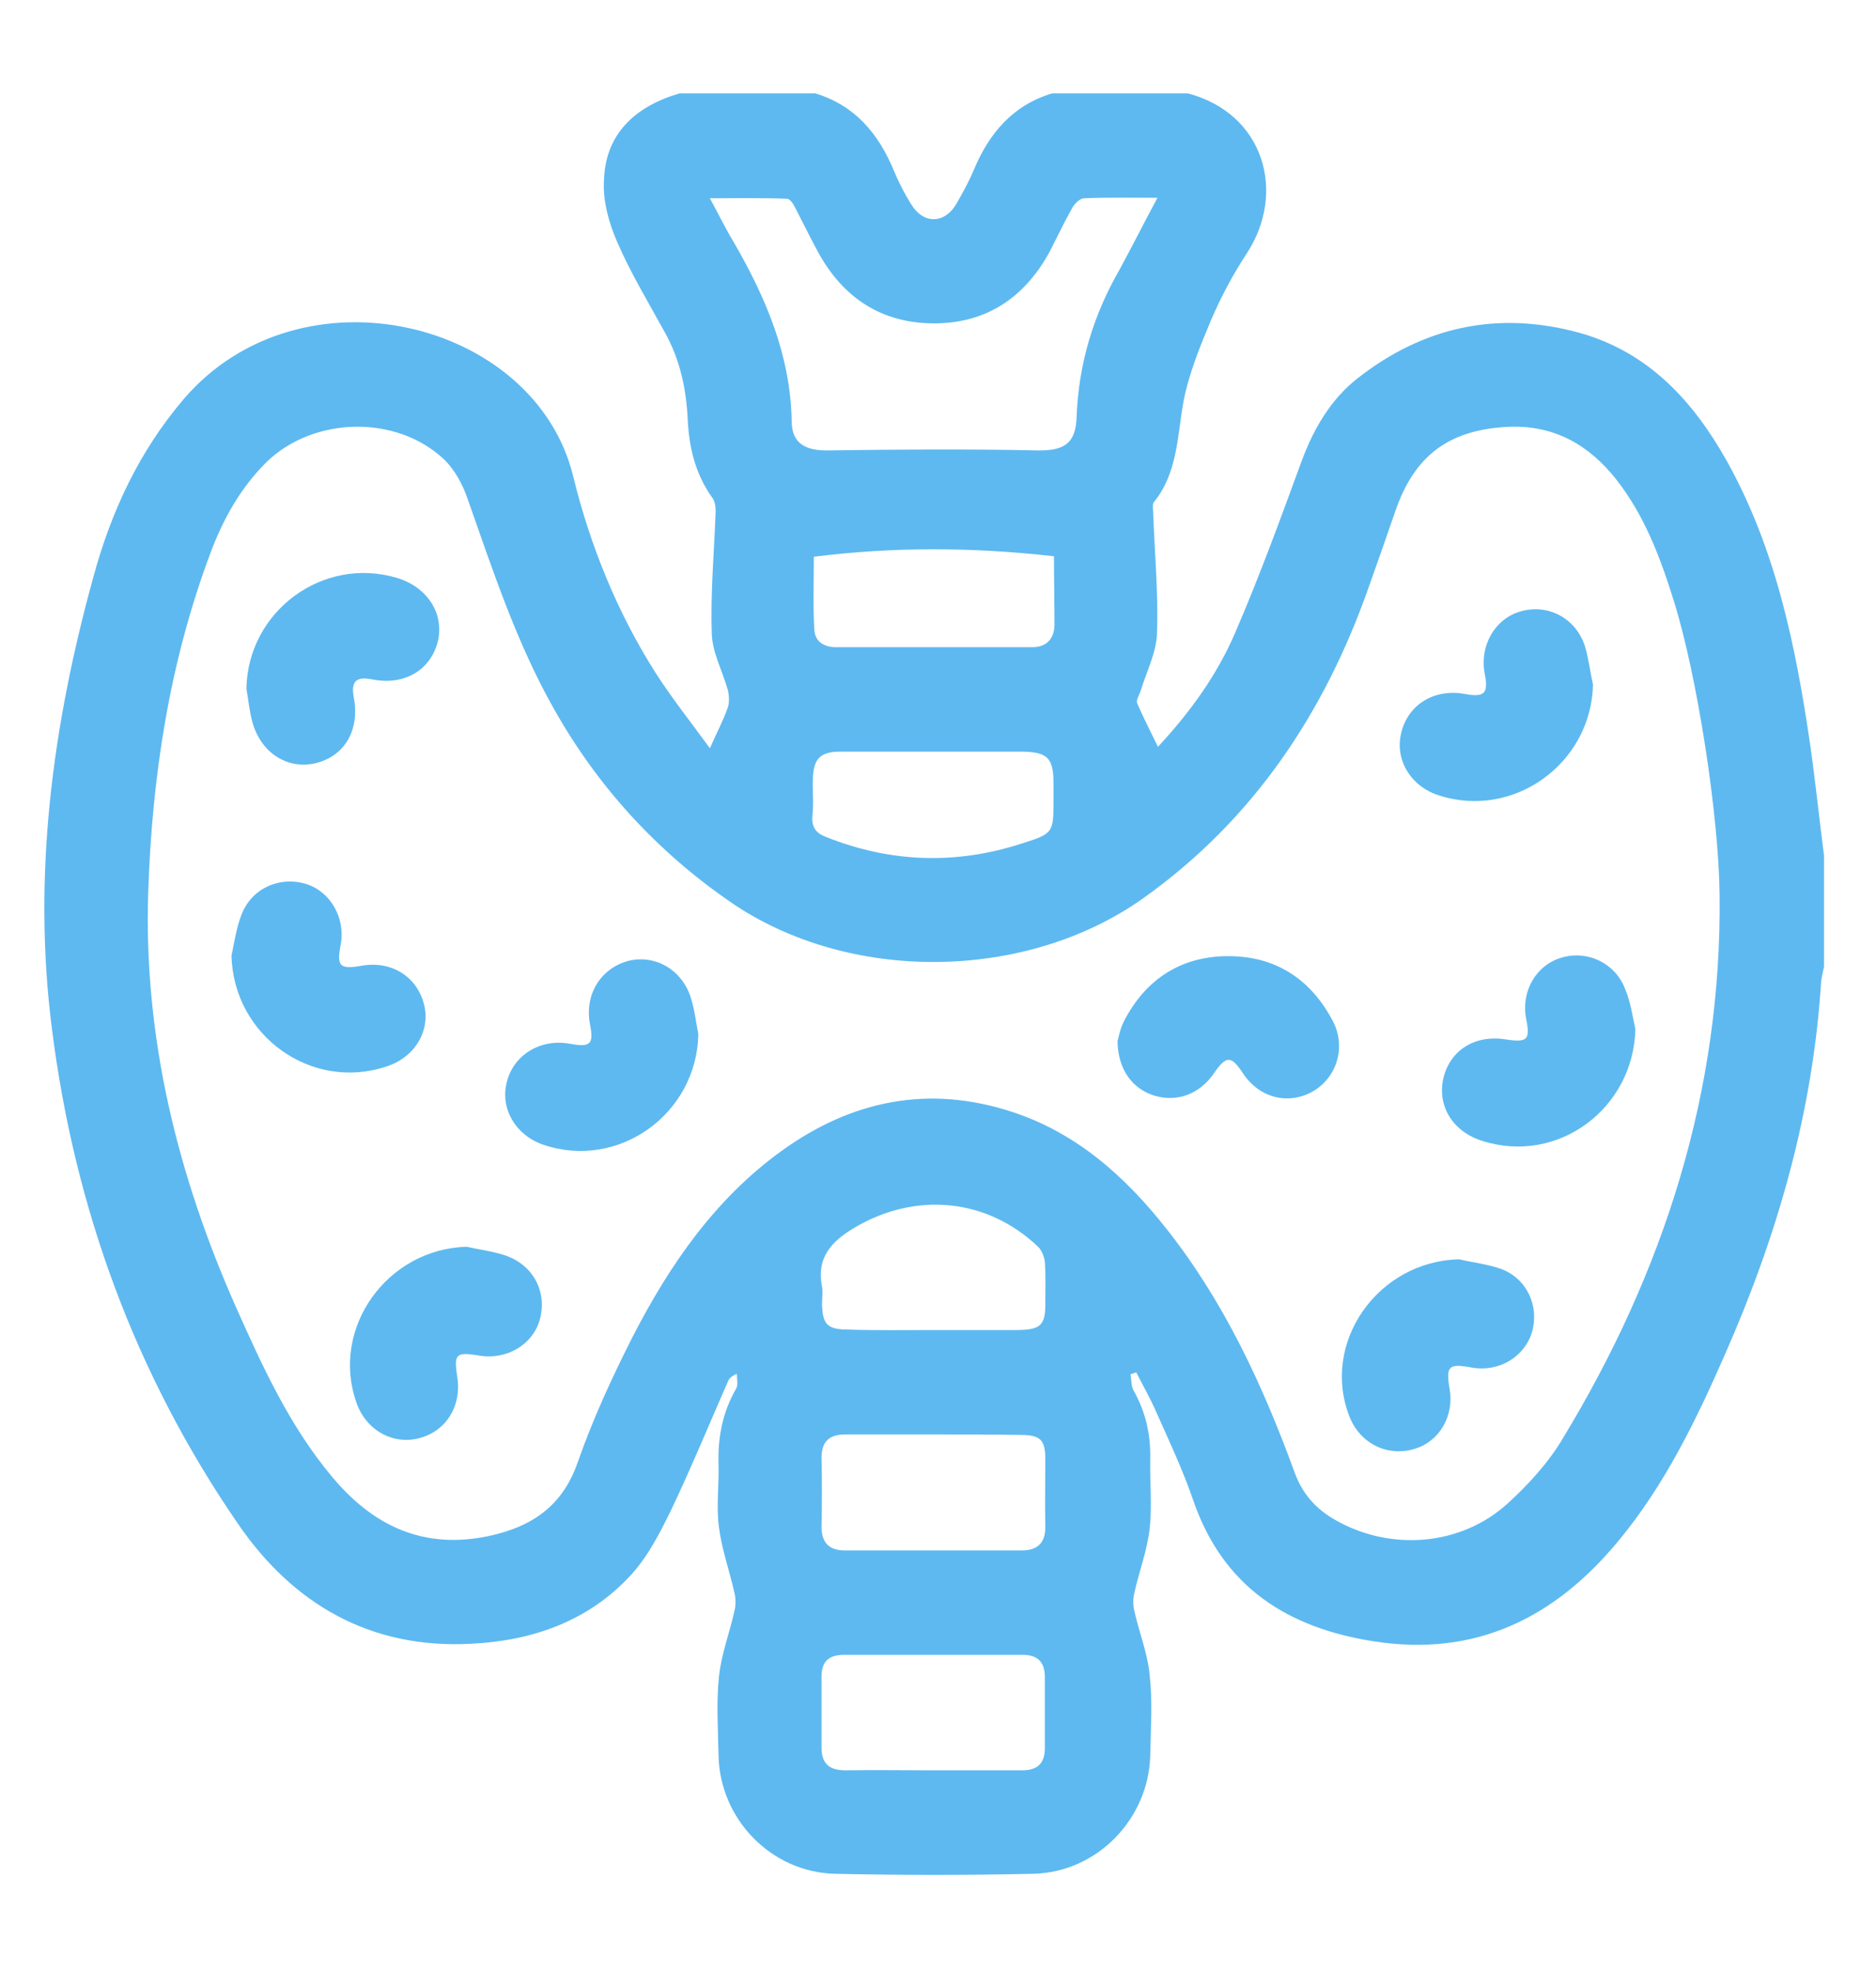
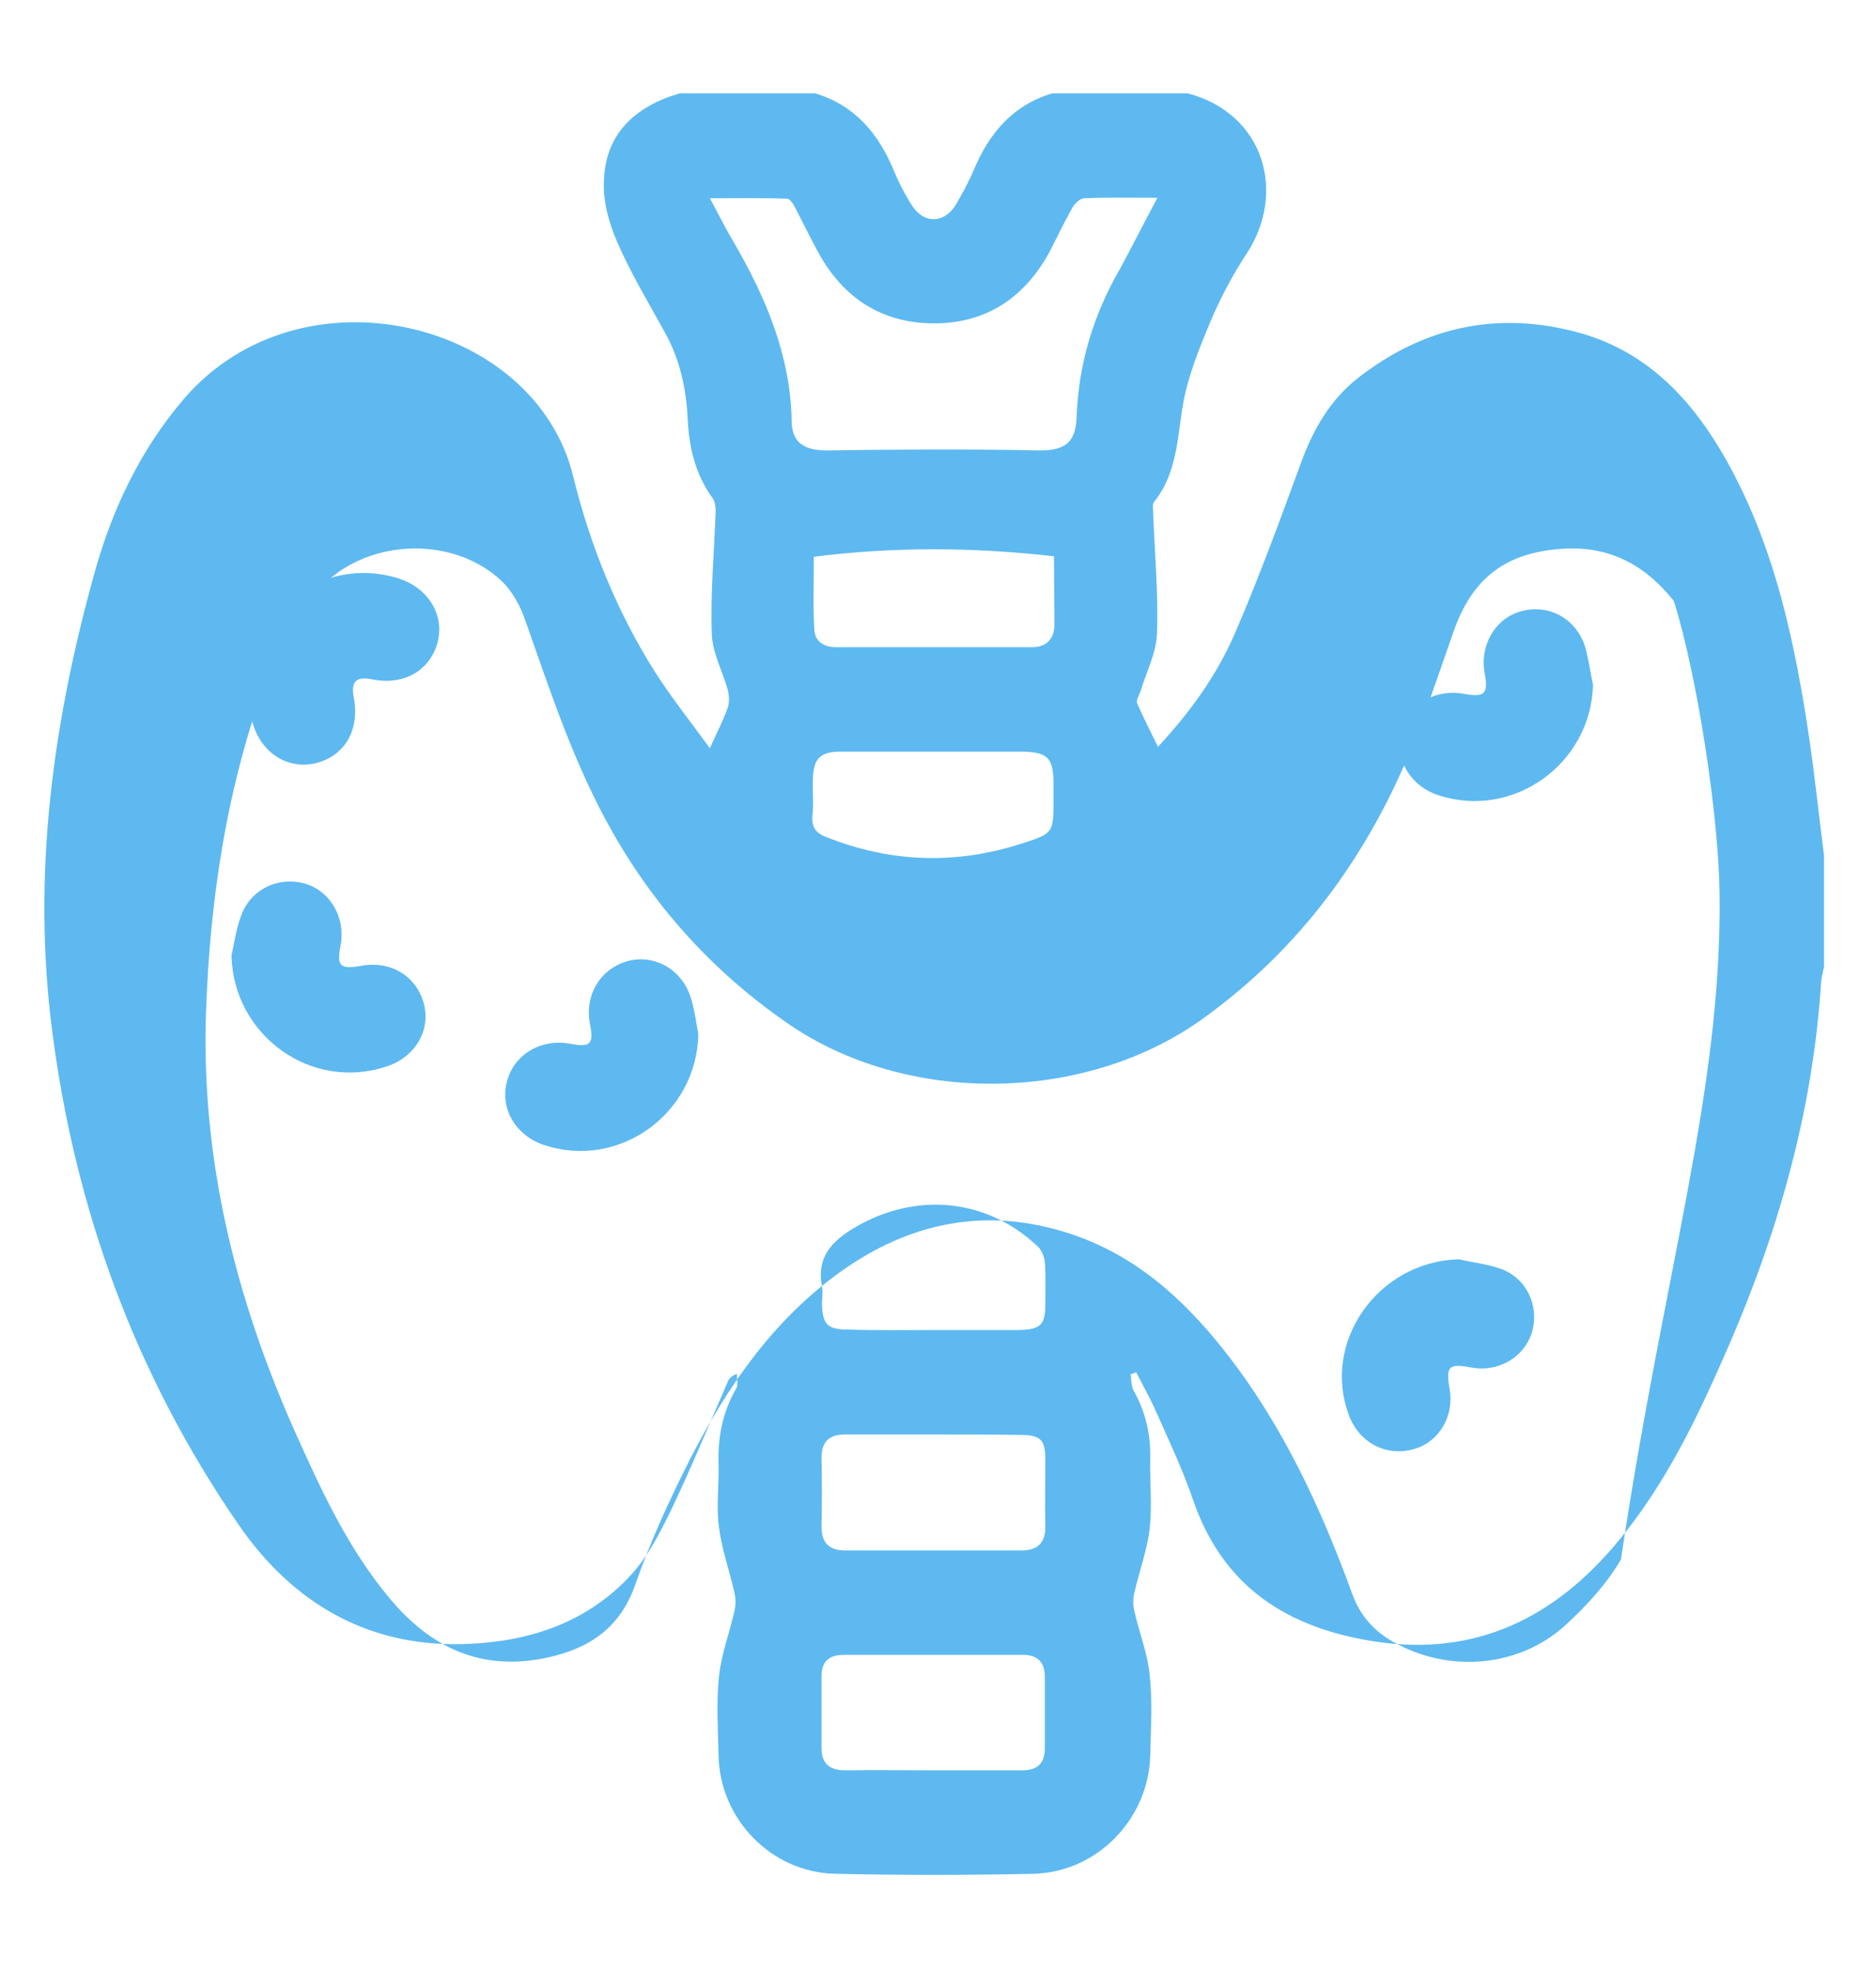
<svg xmlns="http://www.w3.org/2000/svg" version="1.1" id="Слой_1" x="0px" y="0px" viewBox="0 0 389.8 409.6" style="enable-background:new 0 0 389.8 409.6;" xml:space="preserve">
  <style type="text/css">
	.st0{fill:#5EB9F0;}
</style>
  <g>
-     <path class="st0" d="M141.2,19.4c9.4,0,18.8,0,28.2,0c8.2,2.5,13.1,8.3,16.3,16c1,2.4,2.2,4.8,3.6,7c2.5,4.2,6.9,4.2,9.4,0   c1.3-2.3,2.6-4.6,3.6-7c3.2-7.7,8.1-13.5,16.3-16c9.4,0,18.8,0,28.2,0c15.9,4.2,20.5,20.6,12.3,33.2c-2.9,4.4-5.4,9.1-7.5,14   c-2.3,5.5-4.6,11.1-5.7,16.9c-1.3,7.2-1.2,14.7-6.1,20.8c-0.4,0.4-0.2,1.4-0.2,2.1c0.3,8.4,1.1,16.8,0.8,25.2c-0.1,4-2.2,8-3.4,12   c-0.3,0.9-1,1.9-0.7,2.6c1.3,3,2.8,5.9,4.3,9c6.6-7.1,12.2-14.8,16-23.6c5.1-11.8,9.5-23.9,13.9-35.9c2.5-6.7,6-12.7,11.6-17.1   c13.8-10.8,29.3-14.1,46.2-9.4c14.2,4,23.5,14.1,30.5,26.6c10.2,18.3,14.3,38.4,17.3,58.8c1.1,7.7,1.9,15.5,2.9,23.2   c0,7.7,0,15.4,0,23.1c-0.2,1-0.5,2.1-0.6,3.1c-1.7,27.1-9.1,52.8-20,77.5c-6,13.7-12.5,27.1-22.1,38.7   c-13.2,16-29.7,24.2-50.8,20.9c-18-2.8-31.4-11.3-37.6-29.4c-2.2-6.4-5.1-12.5-7.8-18.6c-1.2-2.7-2.7-5.3-4-7.9   c-0.4,0.1-0.8,0.3-1.2,0.4c0.2,1.1,0.1,2.3,0.6,3.3c2.5,4.4,3.6,9.1,3.5,14.2c-0.1,4.8,0.4,9.7-0.1,14.4c-0.5,4.6-2.2,9-3.2,13.5   c-0.3,1.2-0.3,2.6,0,3.8c1,4.5,2.8,8.9,3.2,13.5c0.6,5.5,0.2,11.1,0.1,16.6c-0.4,13.2-11.1,24.2-24.3,24.5   c-13.7,0.3-27.5,0.3-41.2,0c-13.2-0.3-23.9-11.3-24.2-24.5c-0.1-5.5-0.5-11.1,0.1-16.6c0.5-4.6,2.2-9,3.2-13.5   c0.3-1.2,0.3-2.6,0-3.8c-1-4.5-2.6-8.9-3.2-13.5c-0.6-4.3,0-8.7-0.1-13c-0.2-5.7,0.8-11,3.7-16c0.4-0.7,0.1-2,0.1-3   c-1.2,0.5-1.7,1.1-1.9,1.7c-3.9,8.9-7.6,17.9-11.8,26.7c-2.3,4.7-4.8,9.6-8.3,13.4c-8.8,9.6-20.5,13.7-33.3,14.3   c-20.9,1.1-37-8.3-48.4-25c-21.3-31-33.9-65.5-38.6-102.7c-4.1-31.9,0.1-63.2,8.6-94c3.7-13.6,9.5-26.1,18.8-37   c24.3-28.3,73-16.4,80.9,16.1c3.5,14.3,9.1,28.2,17.1,40.8c3.4,5.3,7.3,10.2,11.3,15.7c1.5-3.4,2.8-5.8,3.7-8.4   c0.4-1.1,0.3-2.6,0-3.8c-1.1-3.9-3.2-7.7-3.3-11.6c-0.3-8.5,0.5-17,0.8-25.5c0-1-0.2-2.2-0.8-2.9c-3.4-4.8-4.7-10.2-5-16   c-0.3-6.5-1.6-12.6-4.8-18.3c-3.4-6.2-7.1-12.3-9.9-18.8c-1.7-3.9-3-8.6-2.7-12.8C125.8,27.8,132,22.1,141.2,19.4z M357.3,185.8   c-0.2-16.4-4.6-45.2-9.5-60.9c-2.8-9-6.1-17.8-12-25.3c-5.7-7.2-12.9-11.3-22.4-10.9c-12.3,0.6-19.5,5.9-23.5,17.6   c-1.8,5.2-3.6,10.4-5.5,15.7c-9.2,26.2-24,48.4-46.9,64.7c-24.4,17.3-61.2,17.7-85.8,0.7c-15.2-10.5-27.4-23.8-36.5-39.9   c-7.9-13.9-12.8-29-18.1-44c-1-2.9-2.6-5.8-4.7-7.9c-9.9-9.5-27.3-9.1-37.1,0.5c-5.4,5.4-9,11.9-11.6,18.9   c-8.5,22.7-12.1,46.3-12.9,70.3c-1,30.3,6.1,59,18.3,86.5c5.5,12.3,11.1,24.6,19.9,35.1c8.5,10.2,19,15.2,32.6,12.3   c8.8-1.9,15.2-6.1,18.4-15.2c3.1-8.9,7.1-17.6,11.4-26.1c7.7-15,17.2-28.8,31.1-38.8c14.6-10.5,30.6-13.7,47.9-8   c13.4,4.4,23.5,13.5,32,24.3c12,15.2,20,32.5,26.6,50.6c1.6,4.4,4.4,7.6,8.5,9.9c11.4,6.5,26,5.4,35.7-3.4c4.4-4,8.6-8.6,11.6-13.7   C345.7,264.3,357.8,226.8,357.3,185.8z M240.5,41.1c-5.4,0-10.3-0.1-15.2,0.1c-0.9,0-2,1.1-2.5,2c-1.7,3-3.2,6.2-4.8,9.3   c-5.2,9.4-13.1,14.7-23.9,14.7c-10.8,0-18.8-5.2-24-14.6c-1.7-3.1-3.2-6.2-4.8-9.3c-0.4-0.8-1.1-2-1.8-2c-5.2-0.2-10.4-0.1-16-0.1   c1.9,3.5,3.3,6.4,5,9.2c6.7,11.6,11.8,23.6,12,37.3c0.1,4.5,2.9,6,7.7,5.9c14.4-0.2,28.8-0.3,43.3,0c5.6,0.1,8-1.4,8.2-6.9   c0.4-11.1,3.5-21.3,9-30.8C235.3,51.1,237.7,46.3,240.5,41.1z M193.7,367.9c6.2,0,12.5,0,18.7,0c3.1,0,4.7-1.4,4.7-4.6   c0-4.9,0-9.9,0-14.8c0-3.1-1.5-4.6-4.6-4.6c-12.4,0-24.8,0-37.1,0c-3.1,0-4.7,1.3-4.7,4.5c0,4.9,0,9.9,0,14.8c0,3.4,1.7,4.7,5,4.7   C181.7,367.8,187.7,367.9,193.7,367.9z M194.3,298.1c-6.2,0-12.5,0-18.7,0c-3.2,0-4.9,1.4-4.9,4.8c0.1,4.8,0.1,9.6,0,14.4   c0,3.3,1.6,4.9,4.8,4.9c12.3,0,24.5,0,36.8,0c3.2,0,4.9-1.5,4.9-4.8c-0.1-4.7,0-9.4,0-14.1c0-4.1-1-5.1-5.2-5.1   C206.1,298.1,200.2,298.1,194.3,298.1z M193.9,276.4c5.7,0,11.3,0,17,0c5.5,0,6.4-0.9,6.3-6.2c0-2.6,0.1-5.3-0.1-7.9   c-0.1-1.1-0.6-2.3-1.3-3.1c-10.6-10.2-25.5-11.6-38.2-4.1c-4.9,2.9-8,6.3-6.8,12.3c0.2,1.2,0,2.4,0,3.6c0.1,4.2,1.1,5.3,5.4,5.3   C182.1,276.5,188,276.4,193.9,276.4z M194.1,156.2c-6.5,0-13,0-19.5,0c-4.2,0-5.6,1.5-5.7,5.7c-0.1,2.5,0.2,5.1-0.1,7.6   c-0.2,2.5,0.8,3.7,3,4.5c13.4,5.3,26.9,5.7,40.5,1.3c6.6-2.1,6.6-2.2,6.6-9.2c0-1.1,0-2.2,0-3.2c0-5.4-1.2-6.6-6.5-6.7   C206.3,156.2,200.2,156.2,194.1,156.2z M219,115.6c-16.8-1.9-33.2-2-49.9,0.1c0,5.1-0.2,10.1,0.1,15.1c0.1,2.5,2,3.7,4.5,3.7   c13.6,0,27.2,0,40.8,0c2.9,0,4.5-1.7,4.6-4.5C219.1,125.3,219,120.6,219,115.6z" />
-     <path class="st0" d="M232.2,216.4c0.2-0.7,0.5-2.5,1.3-4.1c4.5-8.8,11.9-13.6,21.7-13.6c9.9,0,17.2,4.8,21.8,13.6   c2.7,5.3,0.8,11.6-4.2,14.5c-5.1,2.9-11.1,1.4-14.5-3.7c-2.5-3.8-3.5-3.8-6.1,0c-3,4.3-7.6,6-12.3,4.6   C235.3,226.3,232.3,222.3,232.2,216.4z" />
-     <path class="st0" d="M339.8,213.9c-0.4,16.5-16.1,28.2-31.8,23.2c-6.1-1.9-9.4-7.2-8.1-13c1.4-5.9,6.6-9.1,12.9-8.1   c4.6,0.7,5.2,0.1,4.3-4.3c-1.1-5.7,2.1-11.2,7.4-12.7c5.4-1.6,11.2,1.2,13.2,6.6C338.8,208.2,339.2,211.1,339.8,213.9z" />
+     <path class="st0" d="M141.2,19.4c9.4,0,18.8,0,28.2,0c8.2,2.5,13.1,8.3,16.3,16c1,2.4,2.2,4.8,3.6,7c2.5,4.2,6.9,4.2,9.4,0   c1.3-2.3,2.6-4.6,3.6-7c3.2-7.7,8.1-13.5,16.3-16c9.4,0,18.8,0,28.2,0c15.9,4.2,20.5,20.6,12.3,33.2c-2.9,4.4-5.4,9.1-7.5,14   c-2.3,5.5-4.6,11.1-5.7,16.9c-1.3,7.2-1.2,14.7-6.1,20.8c-0.4,0.4-0.2,1.4-0.2,2.1c0.3,8.4,1.1,16.8,0.8,25.2c-0.1,4-2.2,8-3.4,12   c-0.3,0.9-1,1.9-0.7,2.6c1.3,3,2.8,5.9,4.3,9c6.6-7.1,12.2-14.8,16-23.6c5.1-11.8,9.5-23.9,13.9-35.9c2.5-6.7,6-12.7,11.6-17.1   c13.8-10.8,29.3-14.1,46.2-9.4c14.2,4,23.5,14.1,30.5,26.6c10.2,18.3,14.3,38.4,17.3,58.8c1.1,7.7,1.9,15.5,2.9,23.2   c0,7.7,0,15.4,0,23.1c-0.2,1-0.5,2.1-0.6,3.1c-1.7,27.1-9.1,52.8-20,77.5c-6,13.7-12.5,27.1-22.1,38.7   c-13.2,16-29.7,24.2-50.8,20.9c-18-2.8-31.4-11.3-37.6-29.4c-2.2-6.4-5.1-12.5-7.8-18.6c-1.2-2.7-2.7-5.3-4-7.9   c-0.4,0.1-0.8,0.3-1.2,0.4c0.2,1.1,0.1,2.3,0.6,3.3c2.5,4.4,3.6,9.1,3.5,14.2c-0.1,4.8,0.4,9.7-0.1,14.4c-0.5,4.6-2.2,9-3.2,13.5   c-0.3,1.2-0.3,2.6,0,3.8c1,4.5,2.8,8.9,3.2,13.5c0.6,5.5,0.2,11.1,0.1,16.6c-0.4,13.2-11.1,24.2-24.3,24.5   c-13.7,0.3-27.5,0.3-41.2,0c-13.2-0.3-23.9-11.3-24.2-24.5c-0.1-5.5-0.5-11.1,0.1-16.6c0.5-4.6,2.2-9,3.2-13.5   c0.3-1.2,0.3-2.6,0-3.8c-1-4.5-2.6-8.9-3.2-13.5c-0.6-4.3,0-8.7-0.1-13c-0.2-5.7,0.8-11,3.7-16c0.4-0.7,0.1-2,0.1-3   c-1.2,0.5-1.7,1.1-1.9,1.7c-3.9,8.9-7.6,17.9-11.8,26.7c-2.3,4.7-4.8,9.6-8.3,13.4c-8.8,9.6-20.5,13.7-33.3,14.3   c-20.9,1.1-37-8.3-48.4-25c-21.3-31-33.9-65.5-38.6-102.7c-4.1-31.9,0.1-63.2,8.6-94c3.7-13.6,9.5-26.1,18.8-37   c24.3-28.3,73-16.4,80.9,16.1c3.5,14.3,9.1,28.2,17.1,40.8c3.4,5.3,7.3,10.2,11.3,15.7c1.5-3.4,2.8-5.8,3.7-8.4   c0.4-1.1,0.3-2.6,0-3.8c-1.1-3.9-3.2-7.7-3.3-11.6c-0.3-8.5,0.5-17,0.8-25.5c0-1-0.2-2.2-0.8-2.9c-3.4-4.8-4.7-10.2-5-16   c-0.3-6.5-1.6-12.6-4.8-18.3c-3.4-6.2-7.1-12.3-9.9-18.8c-1.7-3.9-3-8.6-2.7-12.8C125.8,27.8,132,22.1,141.2,19.4z M357.3,185.8   c-0.2-16.4-4.6-45.2-9.5-60.9c-5.7-7.2-12.9-11.3-22.4-10.9c-12.3,0.6-19.5,5.9-23.5,17.6   c-1.8,5.2-3.6,10.4-5.5,15.7c-9.2,26.2-24,48.4-46.9,64.7c-24.4,17.3-61.2,17.7-85.8,0.7c-15.2-10.5-27.4-23.8-36.5-39.9   c-7.9-13.9-12.8-29-18.1-44c-1-2.9-2.6-5.8-4.7-7.9c-9.9-9.5-27.3-9.1-37.1,0.5c-5.4,5.4-9,11.9-11.6,18.9   c-8.5,22.7-12.1,46.3-12.9,70.3c-1,30.3,6.1,59,18.3,86.5c5.5,12.3,11.1,24.6,19.9,35.1c8.5,10.2,19,15.2,32.6,12.3   c8.8-1.9,15.2-6.1,18.4-15.2c3.1-8.9,7.1-17.6,11.4-26.1c7.7-15,17.2-28.8,31.1-38.8c14.6-10.5,30.6-13.7,47.9-8   c13.4,4.4,23.5,13.5,32,24.3c12,15.2,20,32.5,26.6,50.6c1.6,4.4,4.4,7.6,8.5,9.9c11.4,6.5,26,5.4,35.7-3.4c4.4-4,8.6-8.6,11.6-13.7   C345.7,264.3,357.8,226.8,357.3,185.8z M240.5,41.1c-5.4,0-10.3-0.1-15.2,0.1c-0.9,0-2,1.1-2.5,2c-1.7,3-3.2,6.2-4.8,9.3   c-5.2,9.4-13.1,14.7-23.9,14.7c-10.8,0-18.8-5.2-24-14.6c-1.7-3.1-3.2-6.2-4.8-9.3c-0.4-0.8-1.1-2-1.8-2c-5.2-0.2-10.4-0.1-16-0.1   c1.9,3.5,3.3,6.4,5,9.2c6.7,11.6,11.8,23.6,12,37.3c0.1,4.5,2.9,6,7.7,5.9c14.4-0.2,28.8-0.3,43.3,0c5.6,0.1,8-1.4,8.2-6.9   c0.4-11.1,3.5-21.3,9-30.8C235.3,51.1,237.7,46.3,240.5,41.1z M193.7,367.9c6.2,0,12.5,0,18.7,0c3.1,0,4.7-1.4,4.7-4.6   c0-4.9,0-9.9,0-14.8c0-3.1-1.5-4.6-4.6-4.6c-12.4,0-24.8,0-37.1,0c-3.1,0-4.7,1.3-4.7,4.5c0,4.9,0,9.9,0,14.8c0,3.4,1.7,4.7,5,4.7   C181.7,367.8,187.7,367.9,193.7,367.9z M194.3,298.1c-6.2,0-12.5,0-18.7,0c-3.2,0-4.9,1.4-4.9,4.8c0.1,4.8,0.1,9.6,0,14.4   c0,3.3,1.6,4.9,4.8,4.9c12.3,0,24.5,0,36.8,0c3.2,0,4.9-1.5,4.9-4.8c-0.1-4.7,0-9.4,0-14.1c0-4.1-1-5.1-5.2-5.1   C206.1,298.1,200.2,298.1,194.3,298.1z M193.9,276.4c5.7,0,11.3,0,17,0c5.5,0,6.4-0.9,6.3-6.2c0-2.6,0.1-5.3-0.1-7.9   c-0.1-1.1-0.6-2.3-1.3-3.1c-10.6-10.2-25.5-11.6-38.2-4.1c-4.9,2.9-8,6.3-6.8,12.3c0.2,1.2,0,2.4,0,3.6c0.1,4.2,1.1,5.3,5.4,5.3   C182.1,276.5,188,276.4,193.9,276.4z M194.1,156.2c-6.5,0-13,0-19.5,0c-4.2,0-5.6,1.5-5.7,5.7c-0.1,2.5,0.2,5.1-0.1,7.6   c-0.2,2.5,0.8,3.7,3,4.5c13.4,5.3,26.9,5.7,40.5,1.3c6.6-2.1,6.6-2.2,6.6-9.2c0-1.1,0-2.2,0-3.2c0-5.4-1.2-6.6-6.5-6.7   C206.3,156.2,200.2,156.2,194.1,156.2z M219,115.6c-16.8-1.9-33.2-2-49.9,0.1c0,5.1-0.2,10.1,0.1,15.1c0.1,2.5,2,3.7,4.5,3.7   c13.6,0,27.2,0,40.8,0c2.9,0,4.5-1.7,4.6-4.5C219.1,125.3,219,120.6,219,115.6z" />
    <path class="st0" d="M51.2,143.1c0.3-16.1,15.9-27.6,31.3-23c6.3,1.9,9.8,7.4,8.5,13.1c-1.5,6.1-7,9.3-13.6,8   c-3.4-0.7-4.5,0.4-3.9,3.7c1.3,6.7-1.8,12.2-7.9,13.7c-5.9,1.4-11.5-2.2-13.2-8.7C51.8,147.6,51.6,145.4,51.2,143.1z" />
    <path class="st0" d="M48.1,198.6c0.6-2.8,1-5.7,2-8.3c2-5.6,7.9-8.3,13.5-6.6c5.1,1.6,8.2,7.1,7.2,12.6c-0.9,4.5-0.2,5.2,4.3,4.4   c6.2-1.1,11.5,2.2,13,8c1.4,5.5-1.9,11-7.7,12.9C64.7,226.9,48.5,215.2,48.1,198.6z" />
    <path class="st0" d="M145.1,214.9c-0.3,16.6-16.6,28.3-32.2,23c-5.8-2-9-7.5-7.6-13c1.4-5.7,7-9.1,13.1-8c4.3,0.8,5,0.1,4.2-4   c-1.2-6.1,2.1-11.6,7.9-13.2c5.5-1.4,11.1,1.7,13,7.5C144.3,209.7,144.6,212.3,145.1,214.9z" />
-     <path class="st0" d="M97,259.1c2.6,0.6,5.2,0.9,7.7,1.7c6,1.9,9,7.5,7.5,13.3c-1.4,5.3-6.9,8.6-12.7,7.6c-4.8-0.8-5.2-0.3-4.5,4.4   c1,6-2.3,11.4-8,12.8c-5.5,1.4-11.1-1.8-13-7.6C68.7,275.9,80.5,259.5,97,259.1z" />
    <path class="st0" d="M331,142.3c-0.4,16.4-16.5,28-32,23c-6-1.9-9.3-7.6-7.8-13.2c1.5-5.8,6.9-9,13.1-7.9c4.2,0.8,5-0.1,4.2-4.2   c-1.1-5.7,2-11.3,7.3-12.9c5.7-1.7,11.5,1.2,13.5,7.1C330.1,136.9,330.4,139.6,331,142.3z" />
    <path class="st0" d="M303.2,261.7c2.9,0.7,5.9,1,8.7,2c5.4,2,8,7.8,6.4,13.2c-1.6,5.2-7,8.3-12.5,7.3c-4.8-0.9-5.4-0.3-4.6,4.4   c1,5.6-2.1,11-7.3,12.5c-5.6,1.7-11.3-1.1-13.5-6.7C274.4,279.1,286.2,262.1,303.2,261.7z" />
  </g>
</svg>